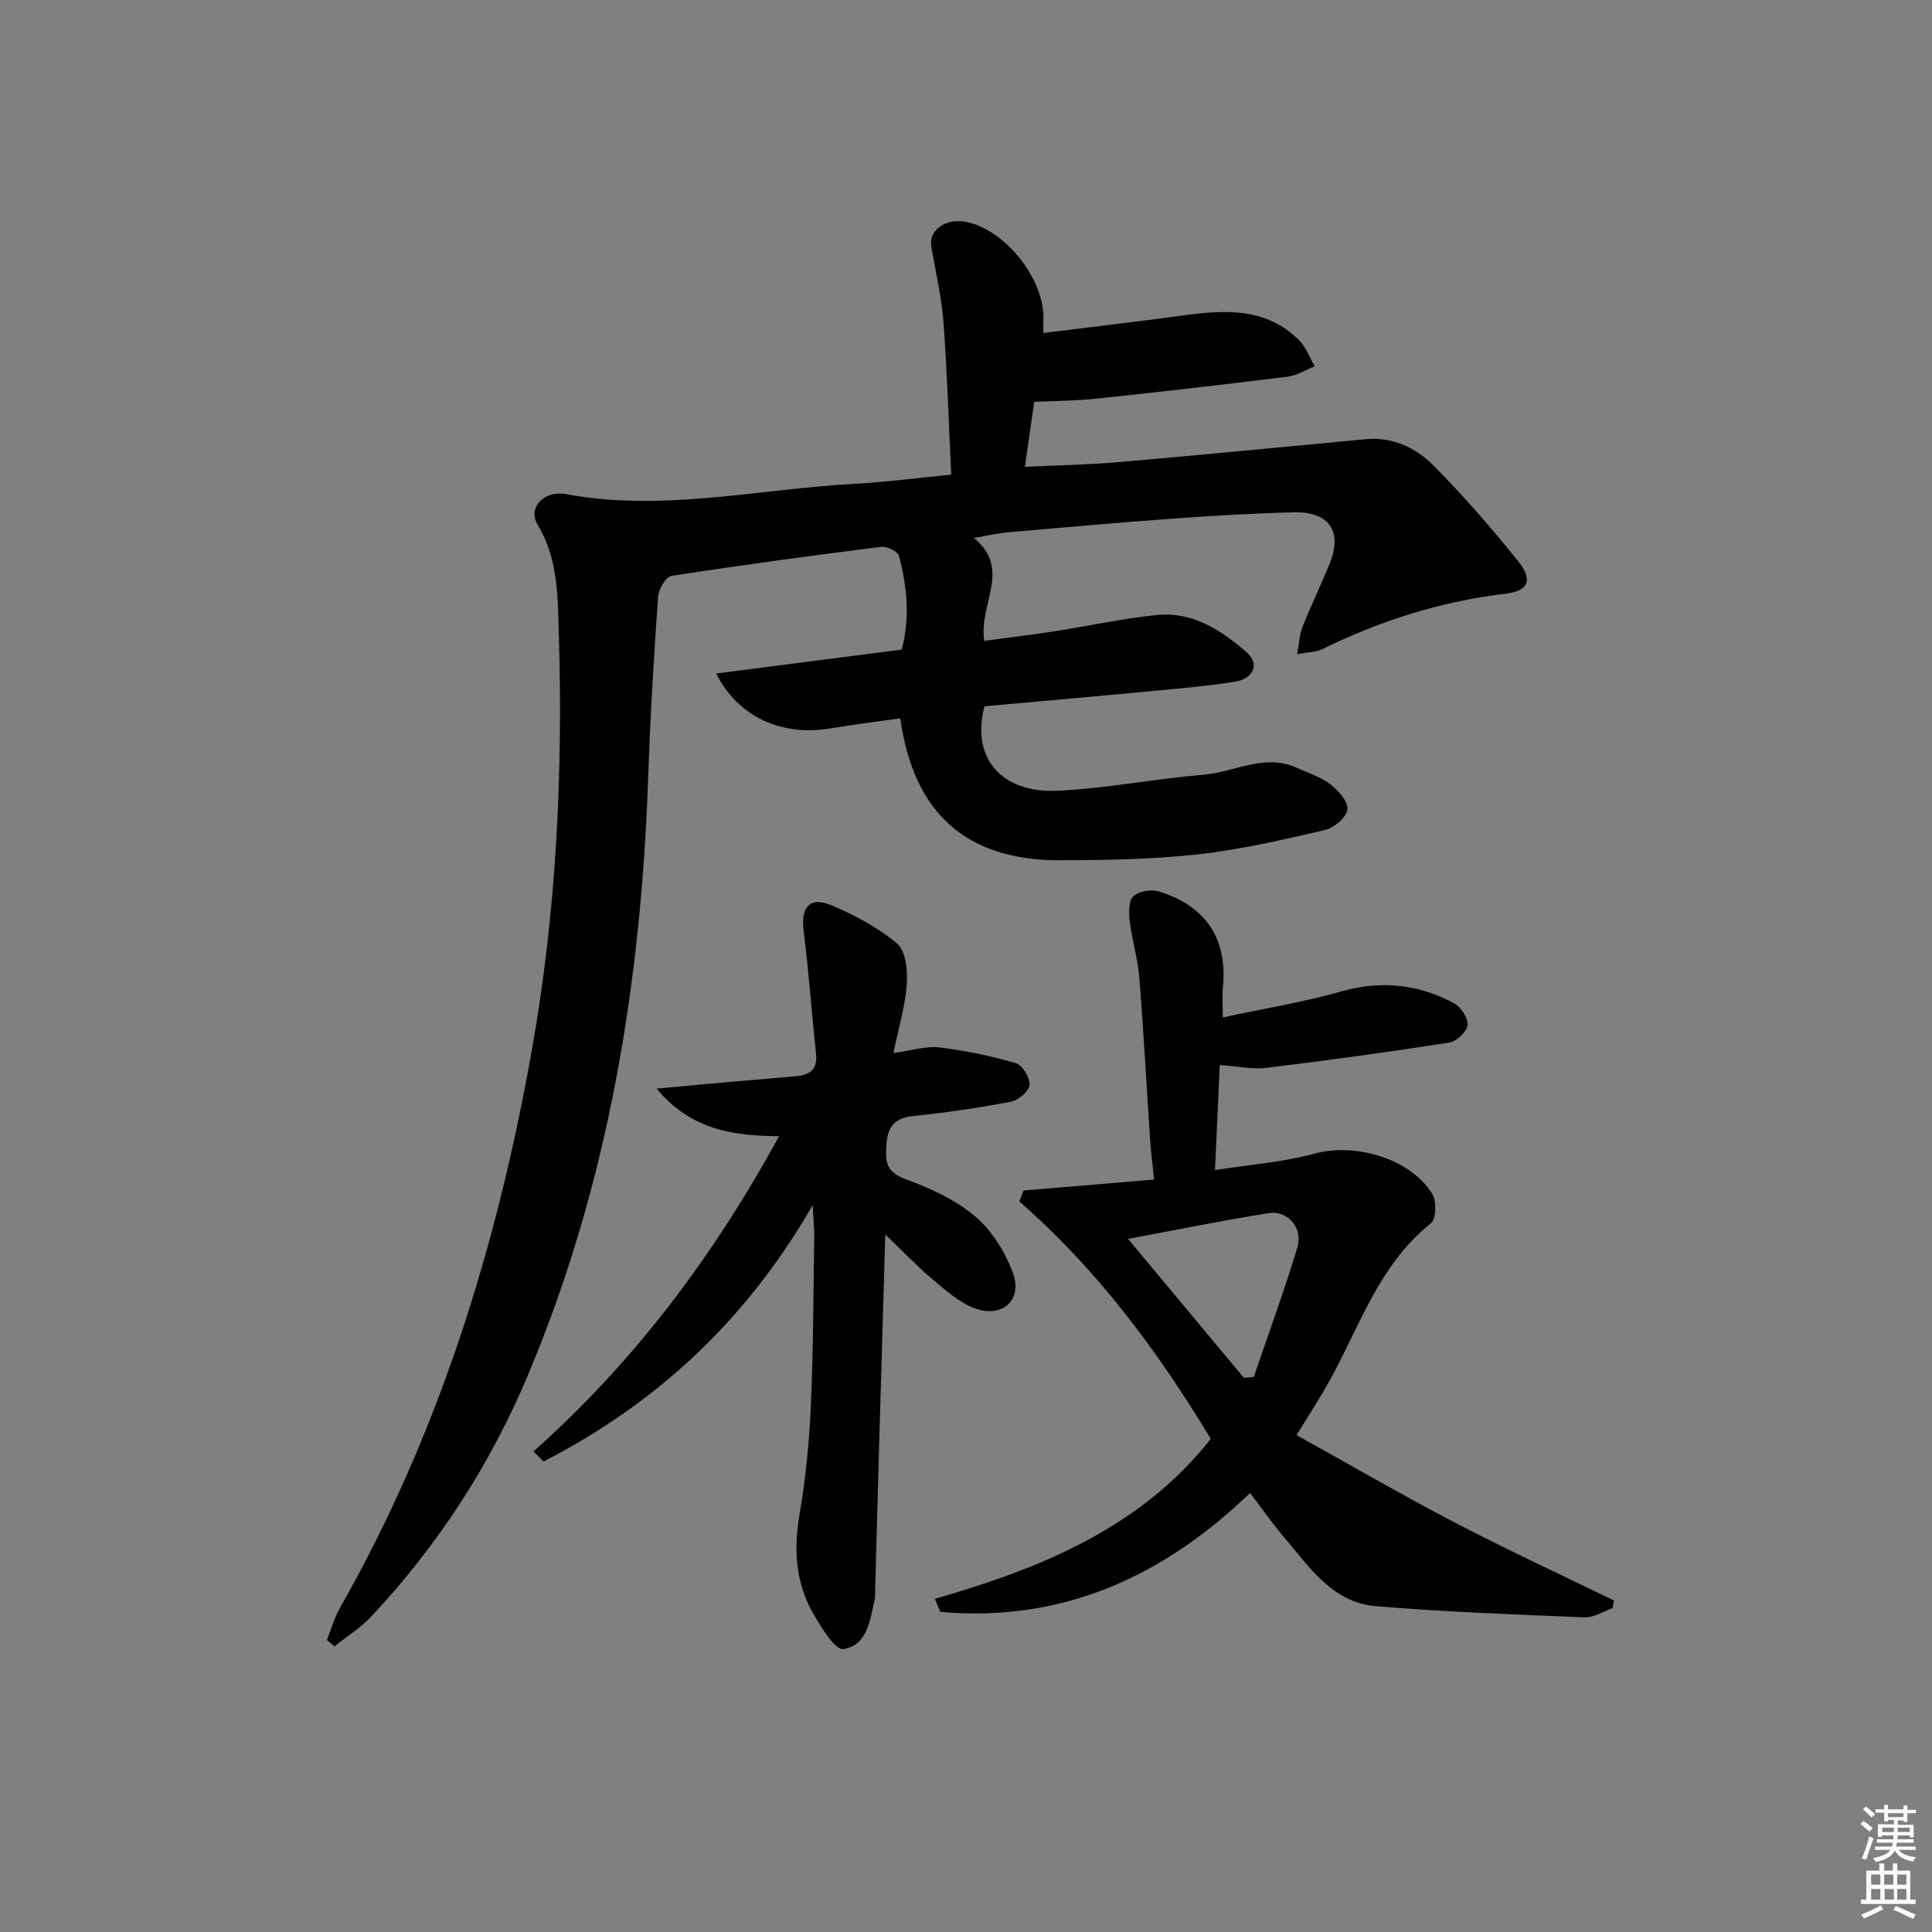
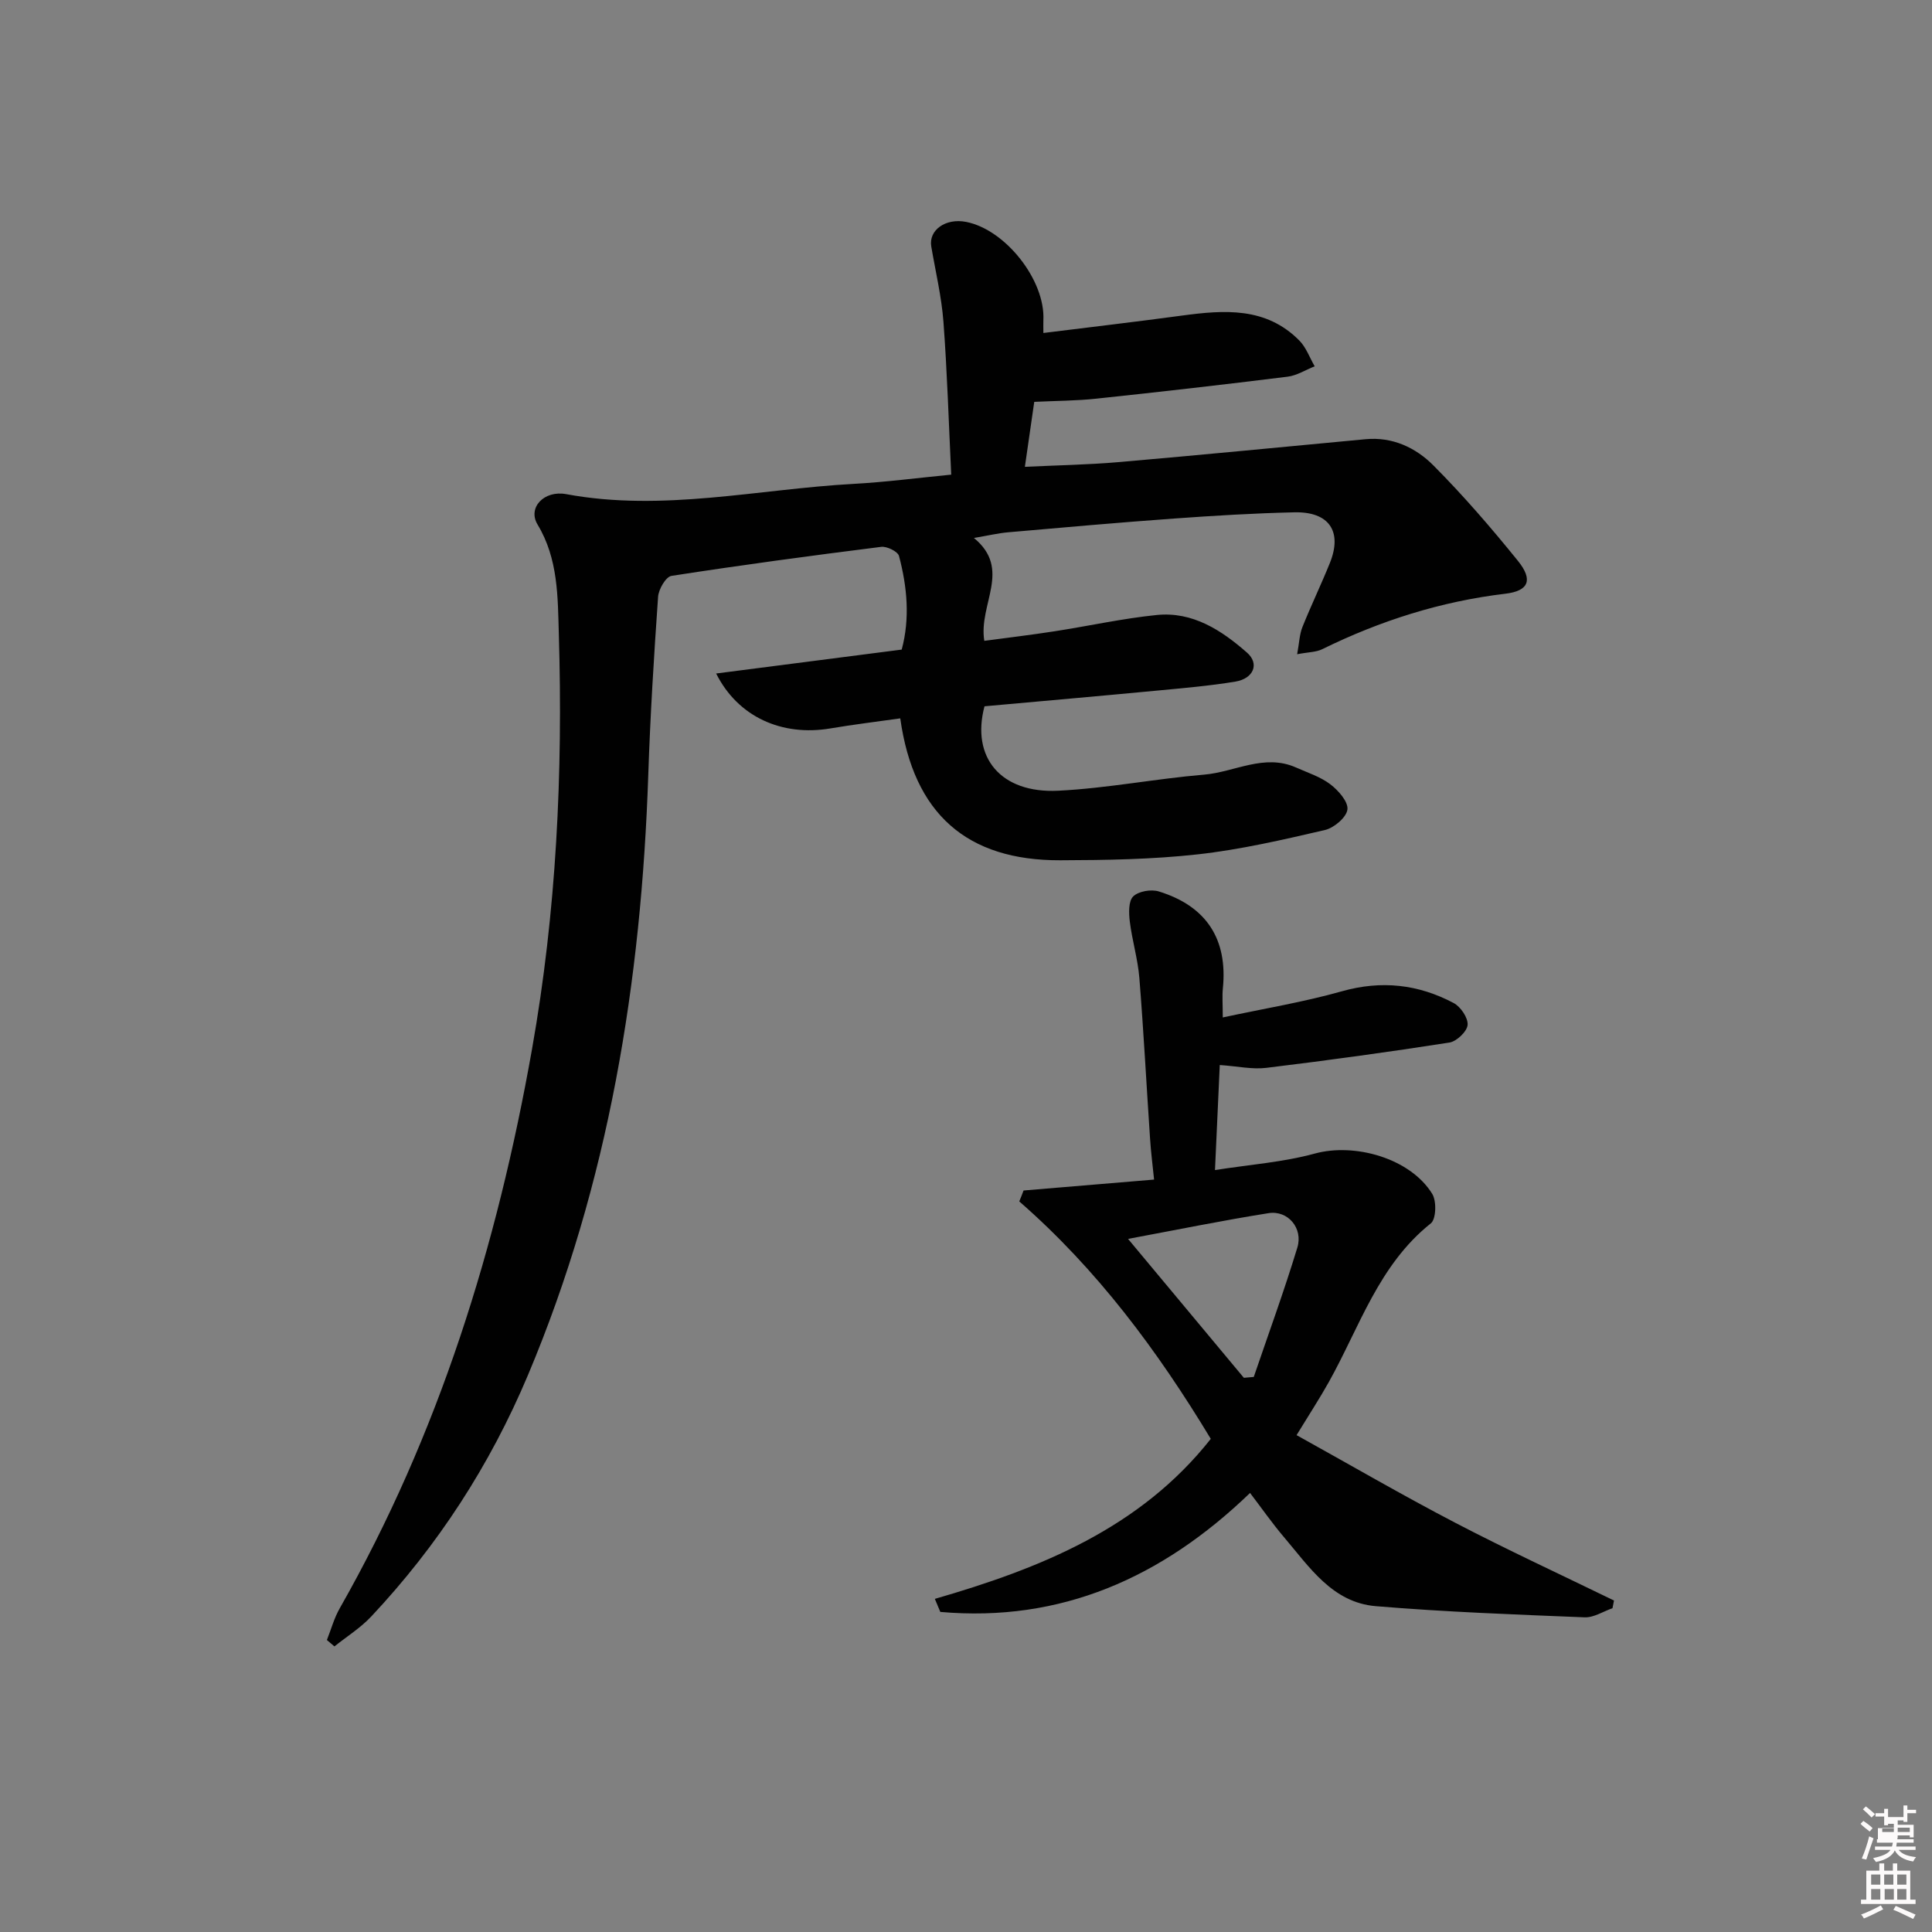
<svg xmlns="http://www.w3.org/2000/svg" enable-background="new 0 0 400 400" viewBox="0 0 400 400">
  <rect x="0" y="0" width="400" height="400" fill="#808080" stroke="none" />
-   <path d="m385.2 377.6.6-.6c.6.4 1.3.9 1.9 1.5l-.6.7c-.8-.6-1.4-1.1-1.9-1.6zm.3 7.1c.6-1.4 1.1-2.9 1.5-4.5.3.1.6.3.9.4-.5 1.4-1 2.9-1.5 4.4l-.9-.2zm.2-10.1.6-.6c.7.5 1.3 1.1 1.9 1.6l-.7.7c-.6-.6-1.2-1.2-1.8-1.7zm8.4-.8h.8v.9h1.8v.7h-1.8v1.8h-.8v-.3h-1.2v.9h3.3v2.6h-.8v-.4h-2.5c0 .3 0 .6-.1.8h3.4v.7h-3.5c0 .3-.1.6-.1.8h4v.7h-3.5c.7.9 1.9 1.3 3.6 1.5-.2.2-.4.5-.6.9-1.9-.3-3.2-1.1-3.8-2.3-.5 1.1-1.8 2-3.9 2.4-.2-.3-.4-.5-.6-.8 1.9-.4 3.1-.9 3.6-1.7h-3.2v-.7h3.5c.1-.2.1-.5.2-.8h-3.3v-.7h3.4c0-.2 0-.5 0-.8h-2.4v.3h-.8v-2.6h3.3v-.9h-1.2v.3h-.8v-1.8h-1.8v-.7h1.8v-.9h.8v.9h3.2zm-4.4 5.5h2.4c0-.3 0-.6 0-.9h-2.4zm1.2-3.1h3.2v-.8h-3.2zm4.4 2.2h-2.4v.9h2.5v-.9z" fill="#fcfafa" />
+   <path d="m385.2 377.6.6-.6c.6.4 1.3.9 1.9 1.5l-.6.7c-.8-.6-1.4-1.1-1.9-1.6zm.3 7.1c.6-1.4 1.1-2.9 1.5-4.5.3.1.6.3.9.4-.5 1.4-1 2.9-1.5 4.4l-.9-.2zm.2-10.1.6-.6c.7.5 1.3 1.1 1.9 1.6l-.7.7c-.6-.6-1.2-1.2-1.8-1.7zm8.4-.8h.8v.9h1.8v.7h-1.8v1.8h-.8v-.3h-1.2v.9h3.3v2.6h-.8v-.4h-2.5c0 .3 0 .6-.1.8h3.4v.7h-3.5c0 .3-.1.6-.1.8h4v.7h-3.5c.7.9 1.9 1.3 3.6 1.5-.2.2-.4.5-.6.9-1.9-.3-3.2-1.1-3.8-2.3-.5 1.1-1.8 2-3.9 2.4-.2-.3-.4-.5-.6-.8 1.9-.4 3.1-.9 3.6-1.7h-3.2v-.7h3.5c.1-.2.1-.5.2-.8h-3.3v-.7h3.4h-2.4v.3h-.8v-2.6h3.3v-.9h-1.2v.3h-.8v-1.8h-1.8v-.7h1.8v-.9h.8v.9h3.2zm-4.4 5.5h2.4c0-.3 0-.6 0-.9h-2.4zm1.2-3.1h3.2v-.8h-3.2zm4.4 2.2h-2.4v.9h2.5v-.9z" fill="#fcfafa" />
  <path d="m389.2 385.8h.9v1.5h1.8v-1.5h.9v1.5h2.7v6h1.1v.9h-11.3v-.9h1.1v-6h2.7v-1.5zm.2 8.7.5.8c-1.2.6-2.5 1.3-4 1.9-.2-.3-.3-.6-.6-.8 1.6-.6 3-1.3 4.1-1.9zm-2-4.3h1.9v-2.1h-1.9zm0 3.1h1.9v-2.2h-1.9zm2.7-3.1h1.9v-2.1h-1.9zm.1 3.1h1.9v-2.2h-1.9zm2.3 1.3c1.4.6 2.7 1.2 4.1 1.8l-.5.9c-1.5-.7-2.8-1.4-4.1-1.9zm2.2-6.5h-1.9v2.1h1.9zm-1.9 5.2h1.9v-2.2h-1.9z" fill="#fcfafa" />
  <g fill="#010101">
    <path d="m196.94 98.27c-.52-10.79-.83-21.22-1.61-31.63-.39-5.23-1.64-10.41-2.52-15.6-.58-3.41 2.97-5.93 7.21-5.1 8.17 1.6 16.41 12.08 16 20.34-.03.63 0 1.27 0 2.66 9.72-1.21 19.21-2.32 28.68-3.6 8.76-1.18 17.39-1.83 24.31 5.16 1.41 1.43 2.14 3.54 3.18 5.34-1.87.74-3.68 1.91-5.61 2.15-13.19 1.64-26.4 3.15-39.62 4.55-4.1.44-8.24.44-12.83.66-.62 4.28-1.25 8.66-1.94 13.45 6.68-.32 13.1-.43 19.49-.98 17.03-1.48 34.05-3.14 51.07-4.74 5.58-.52 10.38 1.77 14.02 5.43 6.2 6.23 11.98 12.93 17.51 19.77 3.15 3.91 2.26 6.21-2.59 6.79-13.36 1.59-25.91 5.58-37.94 11.49-1.25.62-2.82.59-5.19 1.04.44-2.35.48-4.1 1.09-5.62 1.79-4.47 3.89-8.82 5.69-13.28 2.63-6.52-.16-10.65-7.36-10.48-8.31.19-16.62.69-24.92 1.29-11.44.82-22.86 1.84-34.28 2.84-2.09.18-4.14.67-7.14 1.18 7.92 6.51.9 13.68 2.15 21.3 4.89-.66 9.73-1.23 14.54-1.98 7.06-1.09 14.06-2.65 21.15-3.37 7.43-.76 13.43 3.16 18.7 7.79 2.64 2.32 1.34 5.38-2.41 6-5.39.89-10.86 1.35-16.31 1.87-11.9 1.13-23.8 2.17-35.63 3.24-2.81 10.6 3.38 18.07 15.26 17.48 10.1-.5 20.12-2.48 30.21-3.33 6.33-.53 12.44-4.4 19.02-1.48 2.42 1.08 5.05 1.91 7.11 3.48 1.66 1.26 3.74 3.62 3.54 5.22-.21 1.64-2.78 3.81-4.67 4.25-8.72 2.02-17.5 4.06-26.37 5.04-9.4 1.04-18.93 1.19-28.41 1.22-19.36.07-30.37-9.63-33.13-29.38-4.81.68-9.66 1.27-14.46 2.08-9.99 1.69-19.14-2.34-23.66-11.37 12.89-1.66 25.43-3.28 38.42-4.95 1.73-6.44 1.14-12.96-.56-19.38-.25-.93-2.51-2.04-3.69-1.89-14.5 1.82-28.98 3.77-43.42 6.01-1.16.18-2.66 2.76-2.77 4.32-.86 12.27-1.62 24.55-2.03 36.83-1.44 42.84-8.16 84.55-24.93 124.36-7.86 18.65-18.64 35.24-32.42 49.93-2.22 2.37-5.07 4.15-7.63 6.2-.52-.44-1.04-.88-1.56-1.32.87-2.2 1.5-4.54 2.66-6.57 20.53-36.08 32.58-74.99 39.8-115.72 5.06-28.52 6.42-57.16 5.56-85.96-.23-7.67-.1-15.58-4.41-22.71-2.09-3.47 1.33-7.14 5.95-6.28 20.02 3.71 39.69-1.05 59.51-2.13 6.61-.36 13.18-1.23 20.19-1.91z" />
    <path d="m211.92 246.48c8.8-.74 17.6-1.47 27.02-2.26-.3-2.95-.65-5.69-.83-8.43-.75-11.11-1.33-22.23-2.22-33.33-.32-3.92-1.5-7.77-1.98-11.69-.21-1.74-.29-4.21.71-5.18 1.11-1.08 3.73-1.52 5.32-1.02 9.9 3.06 14.26 9.93 13.24 20.07-.16 1.6-.02 3.24-.02 6.01 8.67-1.86 16.8-3.19 24.68-5.42 8.2-2.31 15.82-1.44 23.13 2.44 1.45.77 3.01 3.08 2.88 4.54-.12 1.36-2.28 3.41-3.77 3.64-12.61 1.97-25.26 3.7-37.93 5.24-2.88.35-5.89-.33-9.61-.59-.31 6.8-.63 13.79-.99 21.75 7.16-1.13 14.1-1.62 20.67-3.42 8.28-2.26 19.76.97 24.31 8.35.92 1.49.81 5.23-.29 6.1-10.82 8.62-14.77 21.51-21.14 32.89-1.84 3.29-3.91 6.46-6.66 10.96 11.13 6.17 21.85 12.41 32.83 18.13 10.82 5.64 21.91 10.76 32.89 16.11-.1.53-.2 1.06-.31 1.59-1.93.67-3.88 1.97-5.77 1.89-14.42-.58-28.86-1.11-43.24-2.31-8.97-.75-13.73-8.09-18.98-14.26-2.47-2.9-4.65-6.04-7.05-9.18-18.25 17.6-39.21 26.83-64.13 24.63-.38-.9-.75-1.8-1.13-2.7 21.84-6.32 42.5-14.6 57.13-33.13-11.02-18.25-23.53-35.1-39.65-49.16.31-.74.6-1.5.89-2.26zm45.61 38.78c.68-.06 1.36-.12 2.05-.18 3.04-8.92 6.28-17.77 9.02-26.78 1.23-4.02-1.96-7.76-5.95-7.13-9.53 1.51-19 3.45-29.1 5.33 8.3 9.95 16.14 19.36 23.98 28.76z" />
-     <path d="m168.26 249.51c-13.97 24.24-32.63 41.18-55.72 53.08-.7-.7-1.39-1.4-2.09-2.09 20.83-18.51 37.23-40.36 50.85-65.26-9.77-.06-18.35-1.44-25.36-9.85 5.95-.55 10.8-1.01 15.66-1.44 4.47-.4 8.94-.72 13.41-1.15 2.66-.26 4.27-1.44 3.95-4.5-.9-8.57-1.52-17.16-2.59-25.71-.59-4.74 1.32-7.05 5.73-5.18 4.84 2.05 9.68 4.6 13.65 7.96 1.8 1.53 2.19 5.59 1.99 8.41-.33 4.53-1.68 8.98-2.77 14.25 3.78-.52 6.71-1.5 9.49-1.17 5.36.63 10.7 1.75 15.88 3.26 1.35.39 2.93 3.03 2.81 4.5-.11 1.3-2.3 3.18-3.82 3.47-6.67 1.28-13.42 2.27-20.18 2.96-3.83.39-5.34 2.06-5.61 5.81-.25 3.41-.23 5.74 3.84 7.23 5.09 1.86 10.31 4.23 14.41 7.66 3.47 2.9 6.22 7.3 7.86 11.59 2.19 5.75-2.04 9.67-7.88 7.52-3.13-1.16-5.87-3.62-8.5-5.83-3.24-2.72-6.17-5.8-9.98-9.43-.43 14.52-.83 27.92-1.21 41.31-.3 10.64-.58 21.28-.88 31.92-.02.83.03 1.69-.15 2.49-.93 4.23-1.56 9.41-6.46 10.1-1.7.24-4.5-4.39-6.13-7.19-3.75-6.43-4.18-13.36-2.92-20.71 1.25-7.34 2-14.82 2.33-22.26.52-11.79.52-23.61.71-35.42.02-1.58-.16-3.17-.32-6.33z" />
  </g>
</svg>